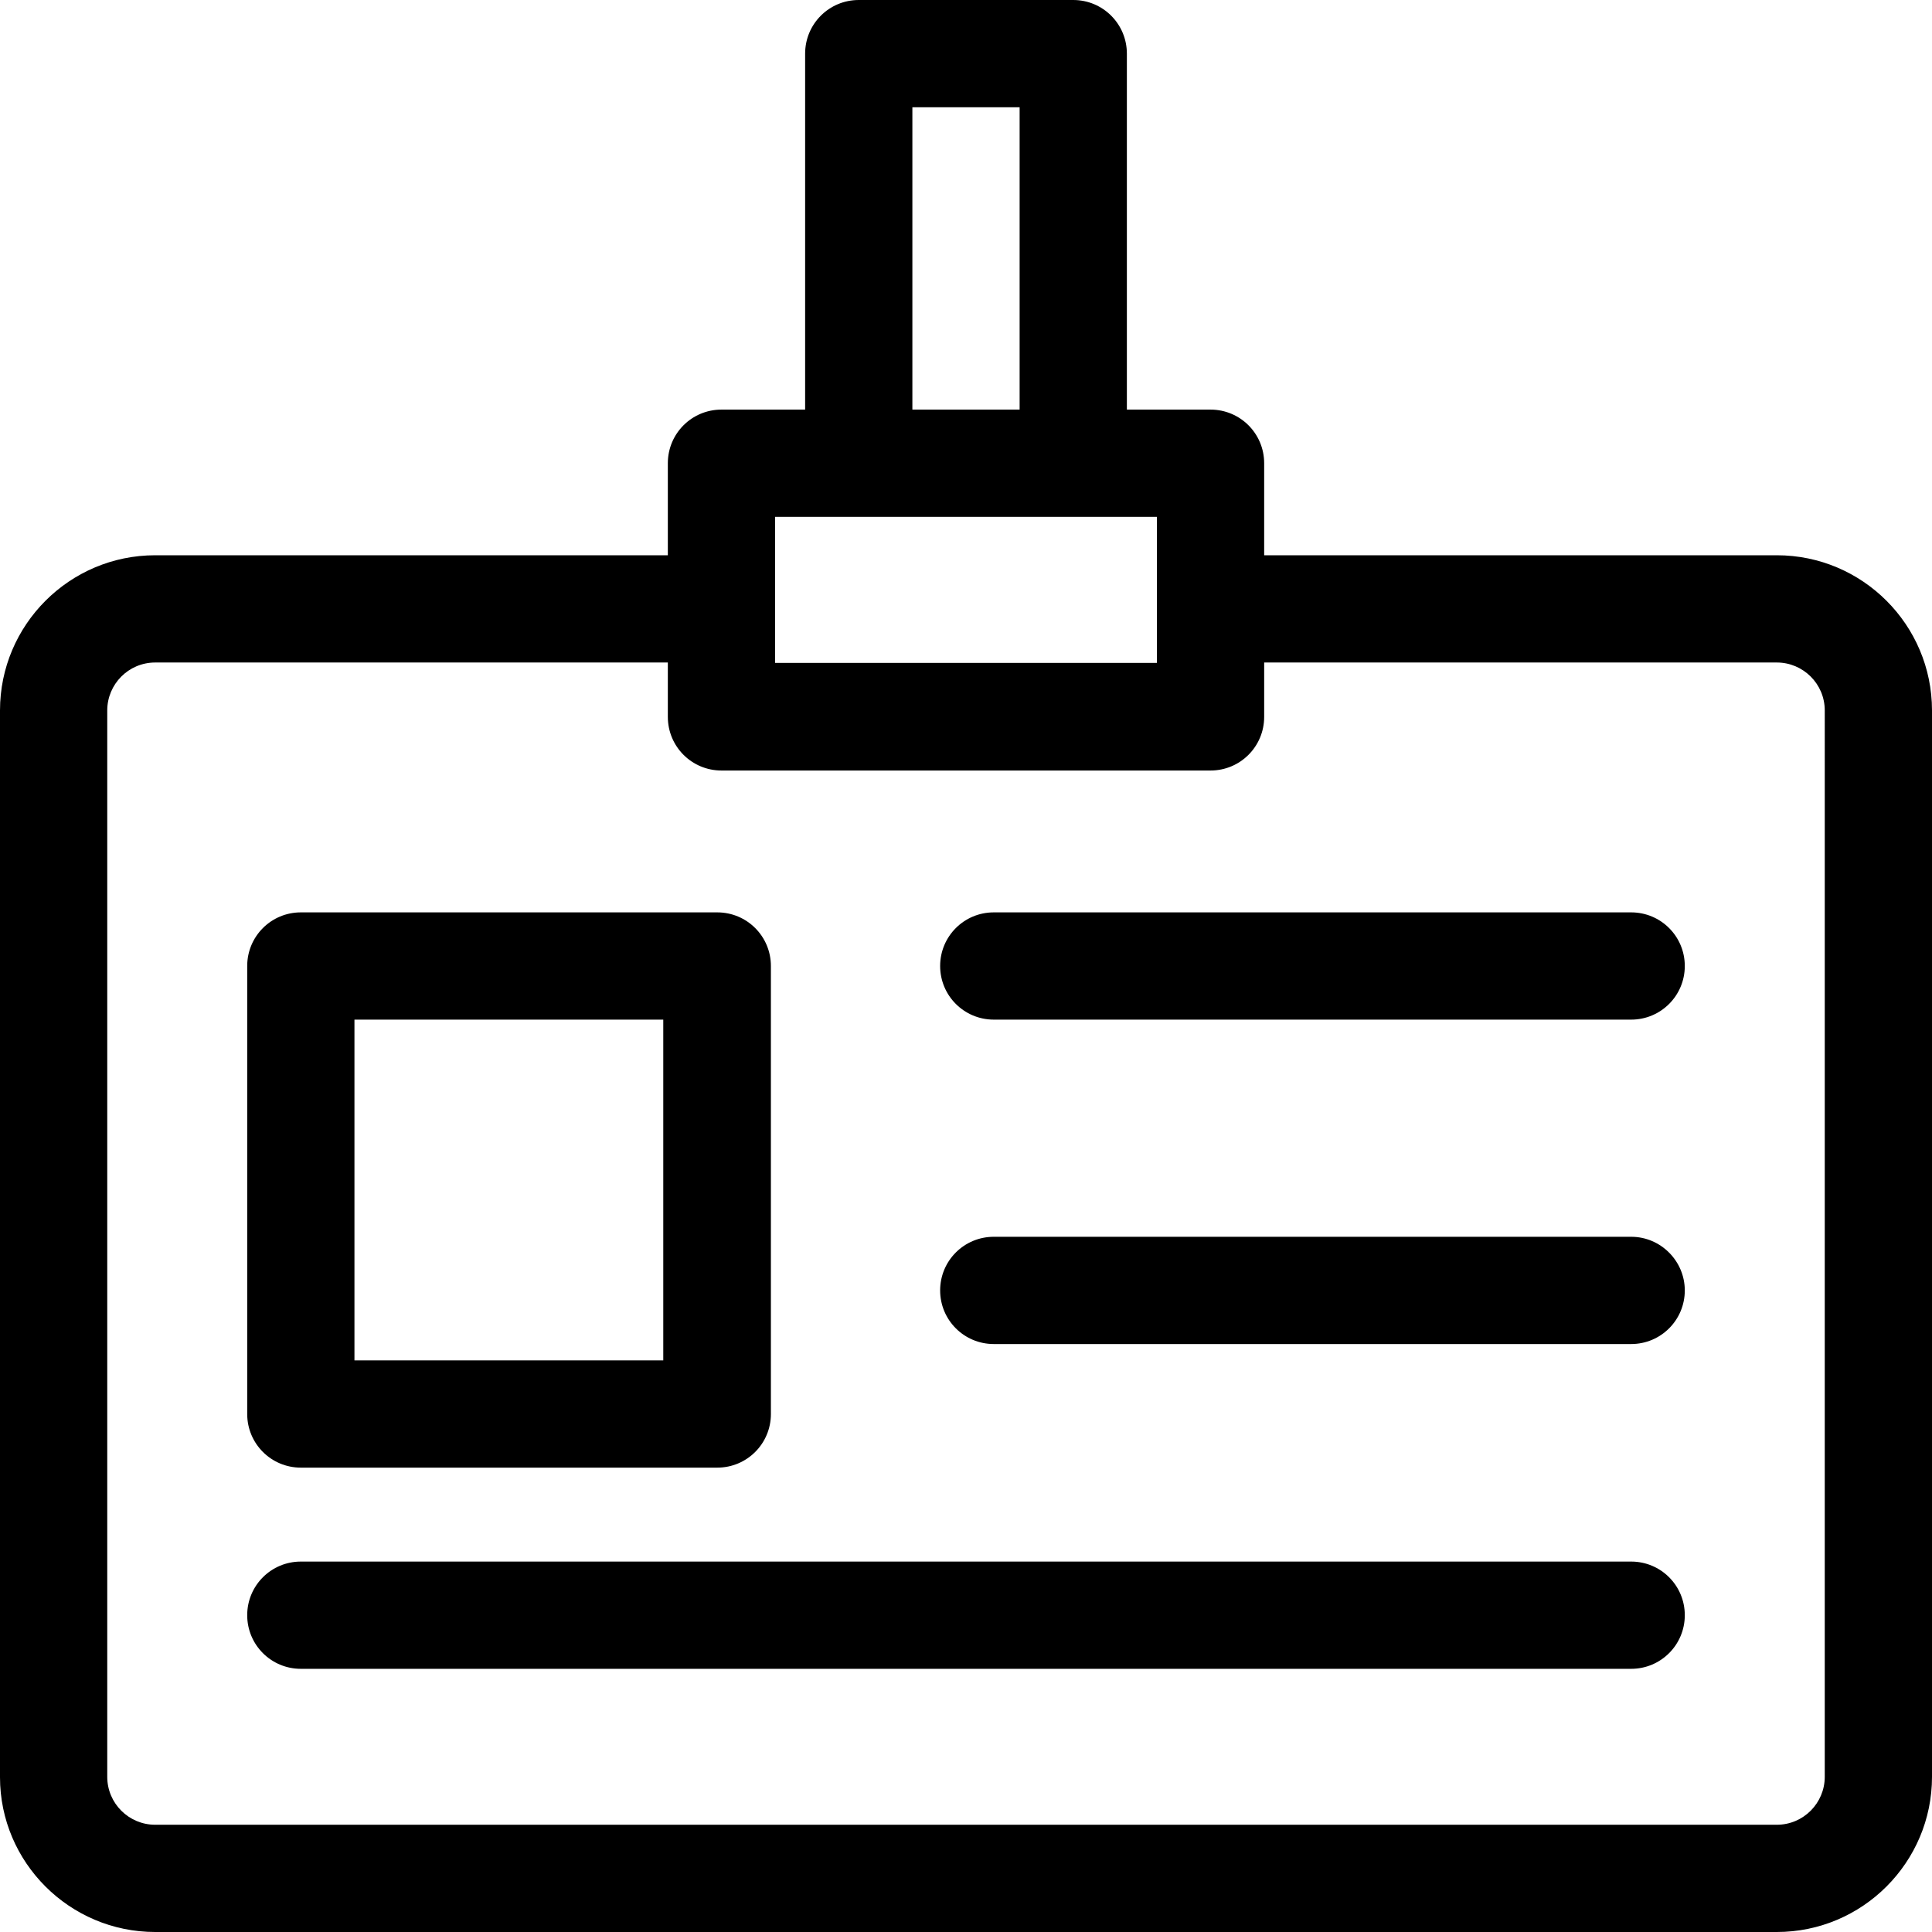
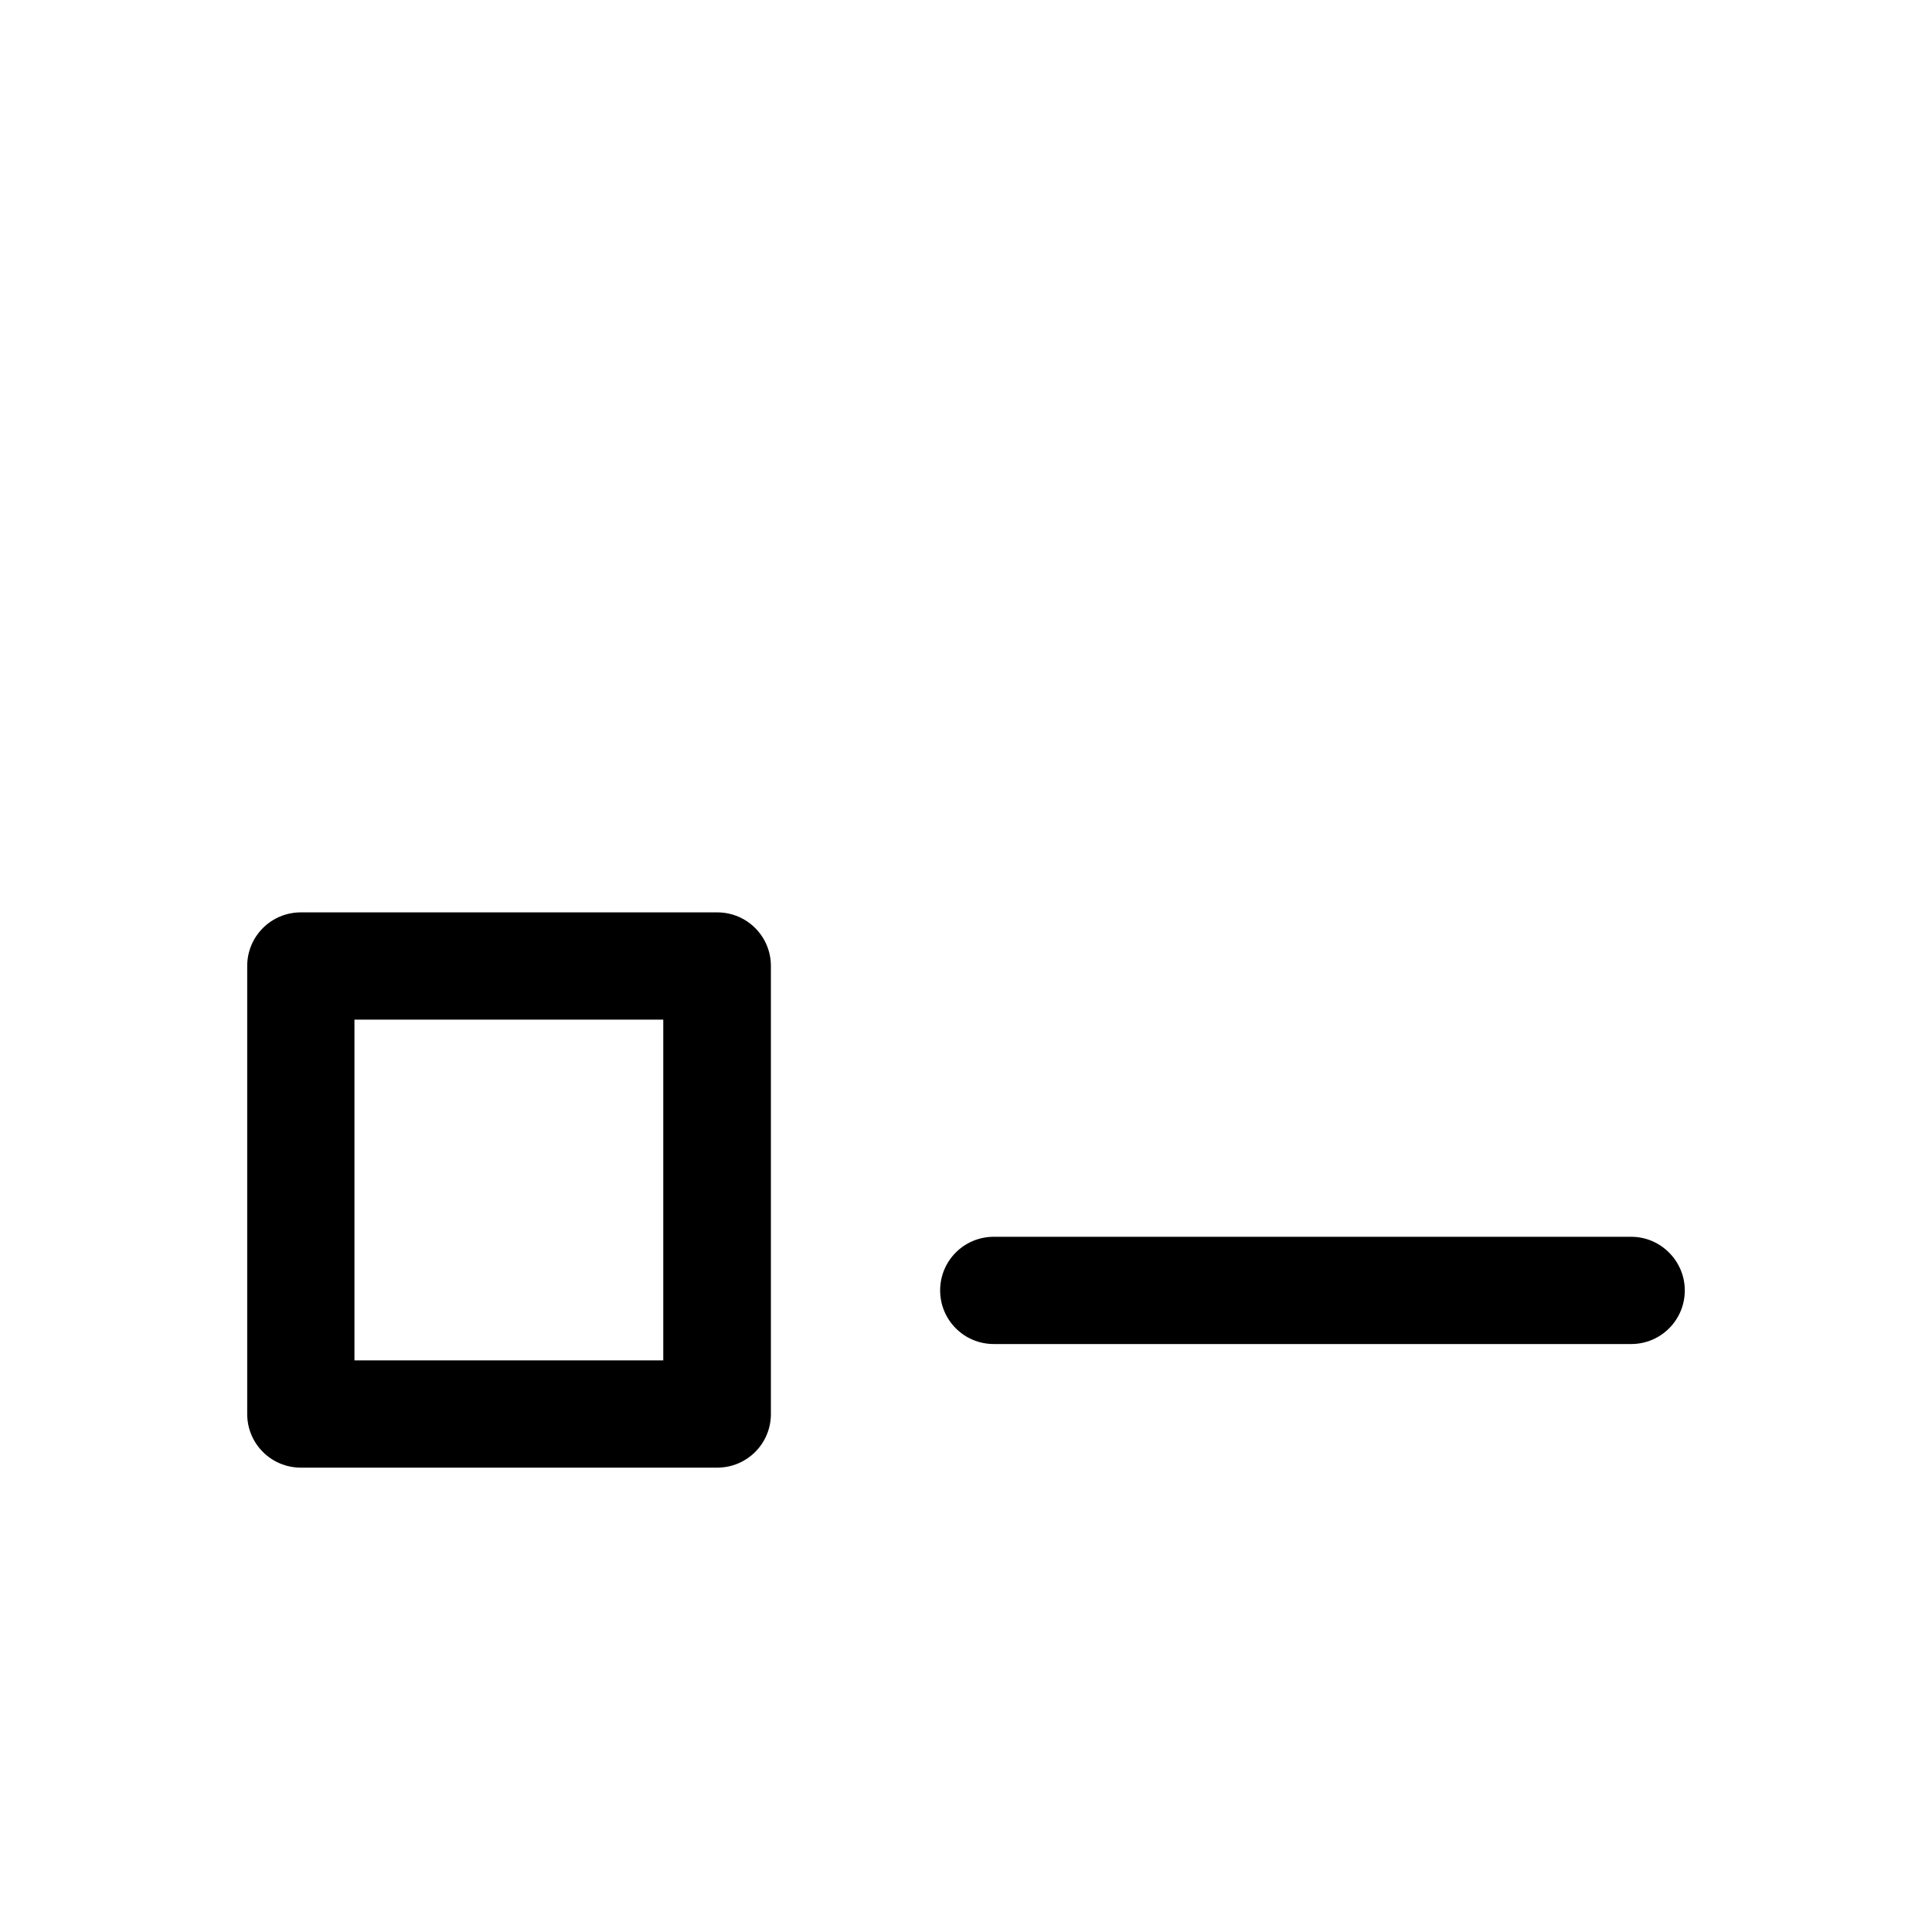
<svg xmlns="http://www.w3.org/2000/svg" fill="#000000" height="800px" width="800px" version="1.1" id="Layer_1" viewBox="0 0 508 508" xml:space="preserve">
  <g>
    <g>
-       <path d="M467.2,146H332.4v-24.2c0-7.8-6.3-14.1-14.1-14.1h-22V14.1C296.3,6.3,290,0,282.2,0h-56.4c-7.8,0-14.1,6.3-14.1,14.1v93.6    h-22c-7.8,0-14.1,6.3-14.1,14.1V146H40.8C18.3,146,0,164.3,0,186.8v280.5C0,489.7,18.3,508,40.8,508h426.4    c22.5,0,40.8-18.3,40.8-40.8V186.8C508,164.3,489.7,146,467.2,146z M239.9,28.2h28.2v79.5h-28.2V28.2z M203.8,135.9h100.4v38.4    H203.8V135.9z M479.8,467.2L479.8,467.2c0,6.9-5.6,12.6-12.6,12.6H40.8c-6.9,0-12.6-5.6-12.6-12.6V186.8c0-6.9,5.6-12.6,12.6-12.6    h134.8v14.3c0,7.8,6.3,14.1,14.1,14.1h128.6c7.8,0,14.1-6.3,14.1-14.1v-14.3h134.8c6.9,0,12.6,5.6,12.6,12.6V467.2z" />
-     </g>
+       </g>
  </g>
  <g>
    <g>
      <path d="M188.6,239.9H79.1c-7.8,0-14.1,6.3-14.1,14.1v117.8c0,7.8,6.3,14.1,14.1,14.1h109.5c7.8,0,14.1-6.3,14.1-14.1V254    C202.7,246.2,196.4,239.9,188.6,239.9z M174.4,357.7H93.2v-89.6h81.2V357.7z" />
    </g>
  </g>
  <g>
    <g>
-       <path d="M428.9,239.9H261.3c-7.8,0-14.1,6.3-14.1,14.1s6.3,14.1,14.1,14.1h167.6c7.8,0,14.1-6.3,14.1-14.1    C443,246.2,436.7,239.9,428.9,239.9z" />
-     </g>
+       </g>
  </g>
  <g>
    <g>
      <path d="M428.9,325.2H261.3c-7.8,0-14.1,6.3-14.1,14.1s6.3,14.1,14.1,14.1h167.6c7.8,0,14.1-6.3,14.1-14.1    C443,331.6,436.7,325.2,428.9,325.2z" />
    </g>
  </g>
  <g>
    <g>
-       <path d="M428.9,410.6H79.1c-7.8,0-14.1,6.3-14.1,14.1c0,7.8,6.3,14.1,14.1,14.1h349.8c7.8,0,14.1-6.3,14.1-14.1    C443,416.9,436.7,410.6,428.9,410.6z" />
-     </g>
+       </g>
  </g>
</svg>